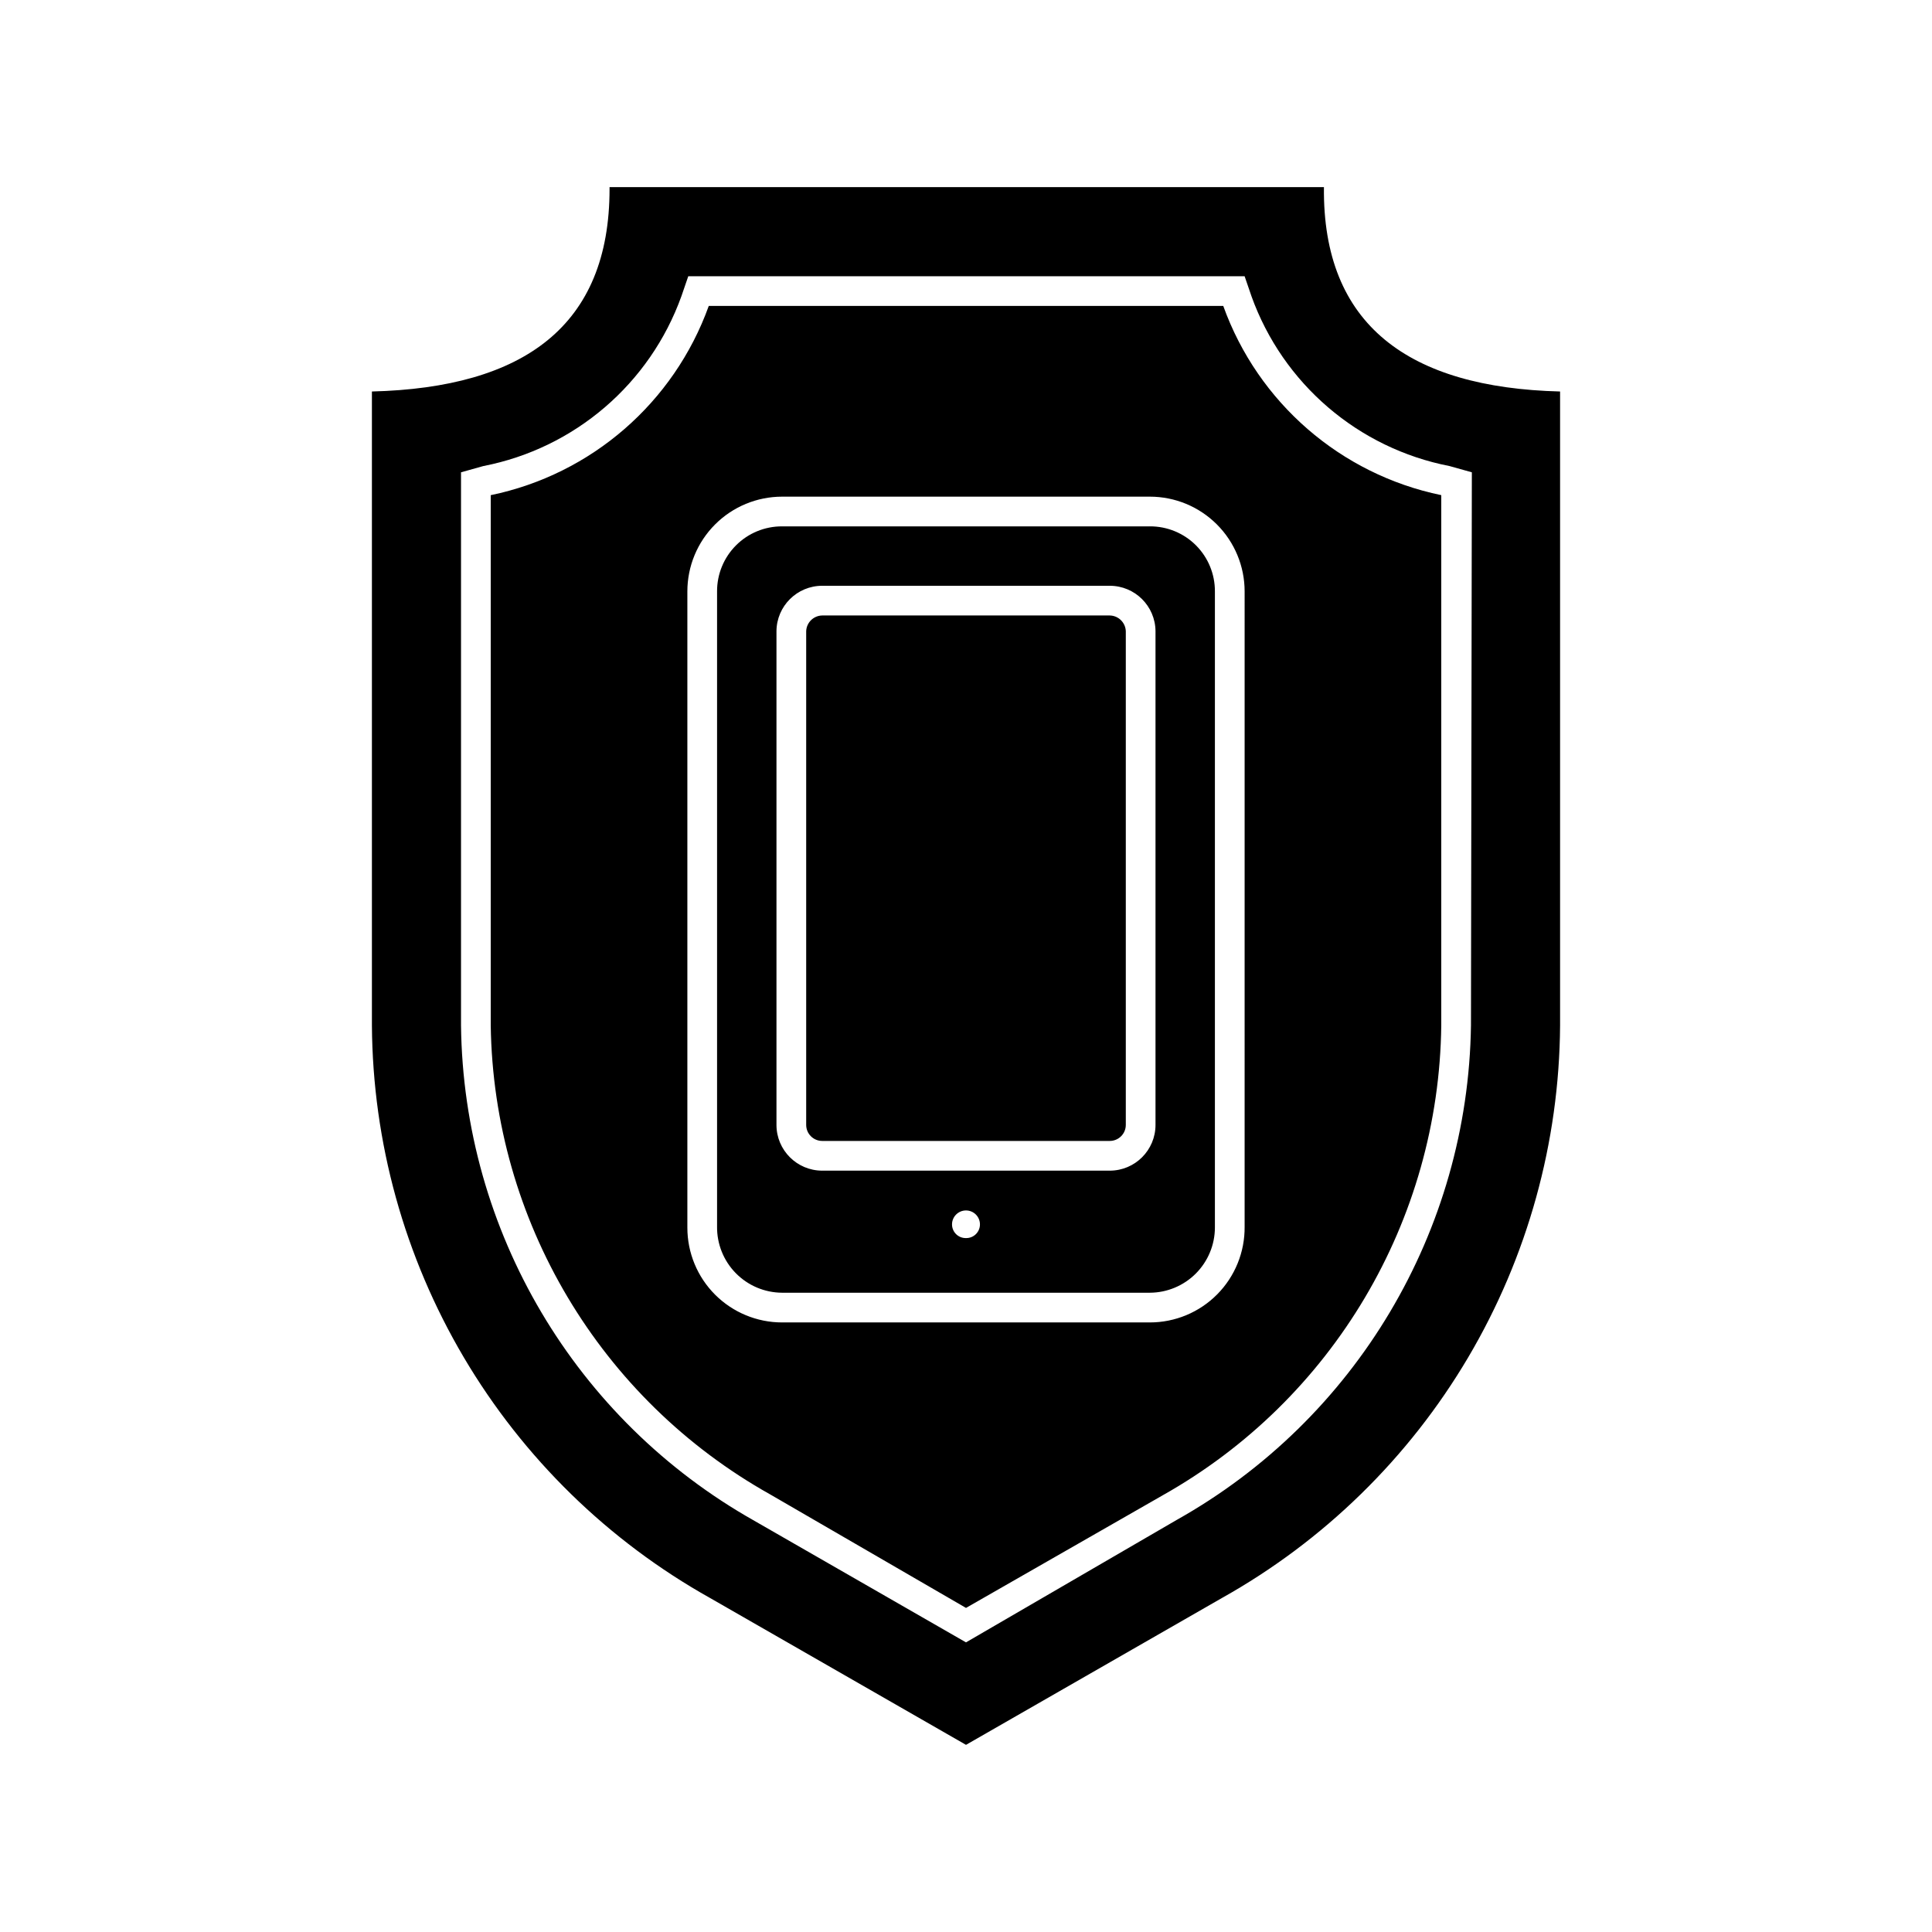
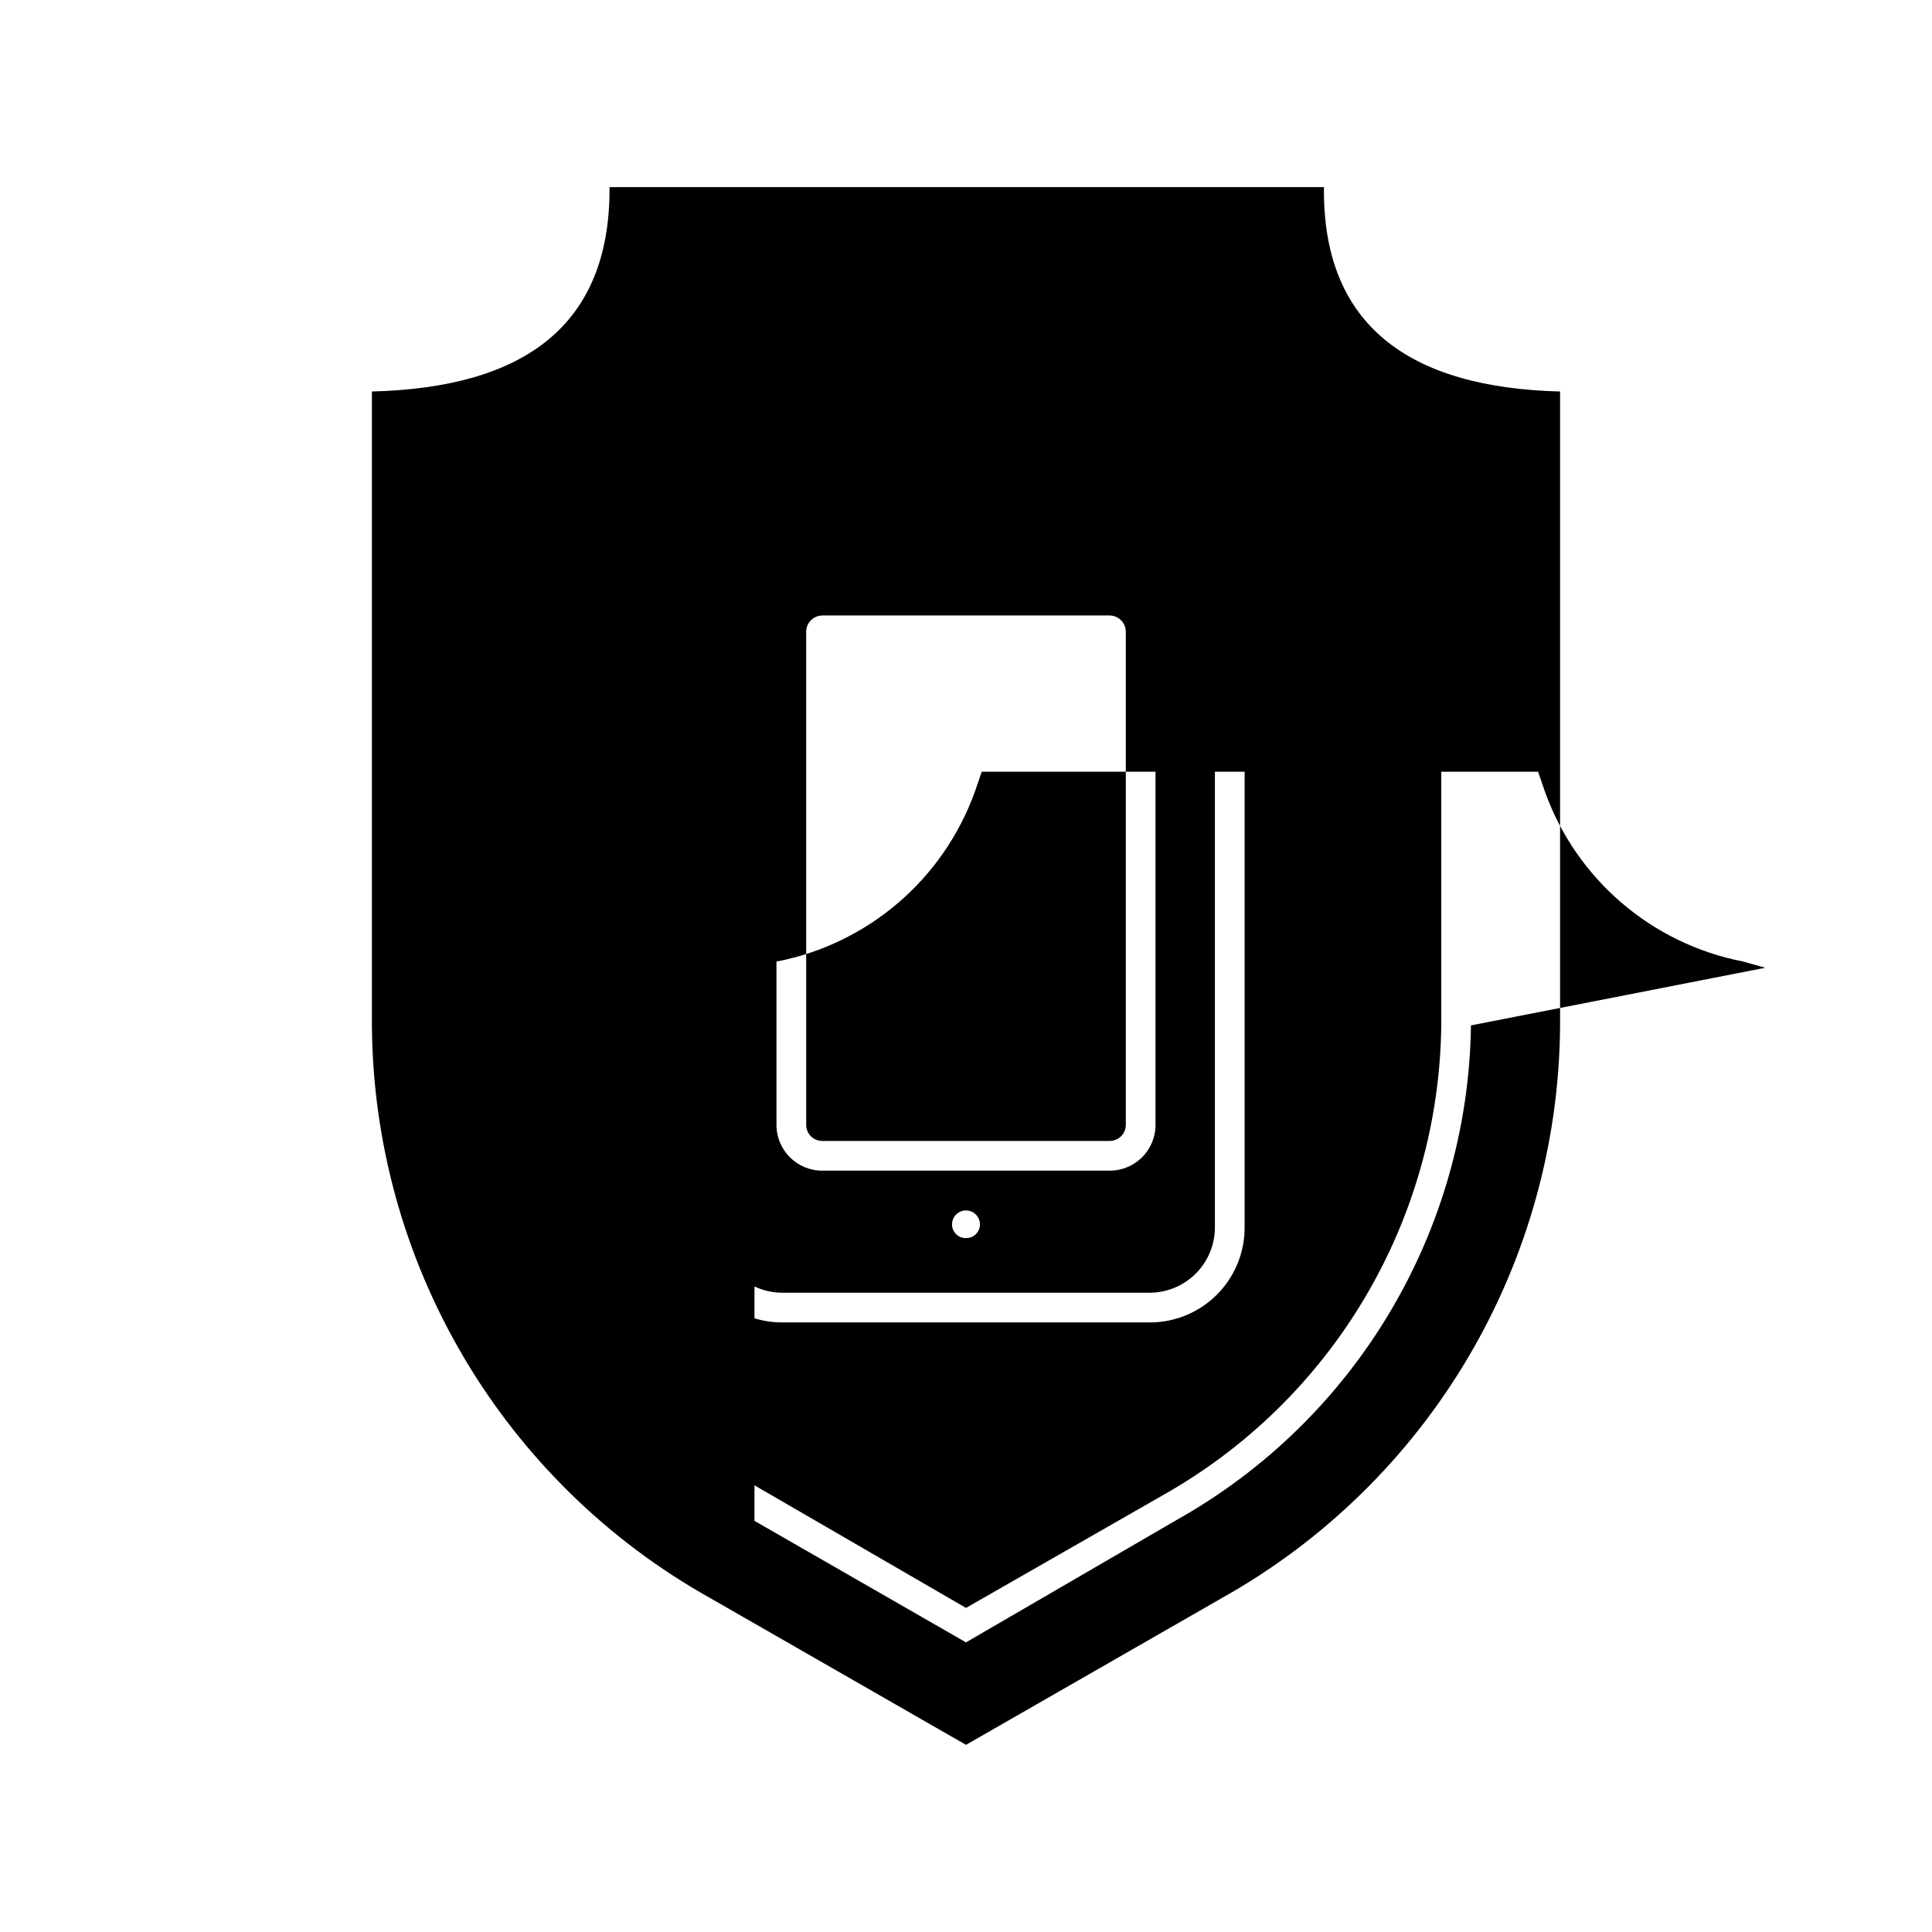
<svg xmlns="http://www.w3.org/2000/svg" fill="#000000" width="800px" height="800px" version="1.1" viewBox="144 144 512 512">
-   <path d="m468.17 225.08h-136.34c-9.219 25.633-31.105 44.629-57.781 50.145v140.52c0.746 51.684 28.973 99.051 74.074 124.3l51.879 30.07 52.113-29.836h-0.004c45.086-25.352 73.227-72.816 73.84-124.54v-140.52c-26.676-5.516-48.559-24.512-57.777-50.145zm5.668 244.03c0.062 6.703-2.555 13.152-7.273 17.91-4.715 4.762-11.141 7.441-17.84 7.438h-97.457c-6.66 0-13.047-2.644-17.754-7.352-4.711-4.711-7.356-11.098-7.356-17.758v-168.62c0-6.66 2.644-13.047 7.356-17.754 4.707-4.711 11.094-7.356 17.754-7.356h97.457c6.66 0 13.047 2.644 17.758 7.356 4.707 4.707 7.356 11.094 7.356 17.754zm21.02-275.52h-189.32v0.473c0 36.289-22.672 52.664-62.977 53.688v167.99c0.203 30.965 8.605 61.32 24.355 87.98s38.285 48.672 65.305 63.793l67.781 38.887 67.777-38.887c27.023-15.121 49.555-37.133 65.305-63.793s24.152-57.016 24.355-87.98v-167.99c-40.145-1.023-62.977-17.633-62.582-54.16zm38.965 222.15c-0.766 54.477-30.492 104.42-78.012 131.07l-55.812 32.434-56.047-32.195-0.004-0.004c-47.504-26.746-77.145-76.793-77.773-131.3v-146.58l5.902-1.652c24.215-4.707 44.164-21.812 52.508-45.027l1.812-5.273h147.44l1.812 5.273h-0.004c8.344 23.215 28.293 40.32 52.508 45.027l5.902 1.652zm-91.473-104.46v130.83c0 2.348-1.906 4.25-4.254 4.25h-76.199c-2.348 0-4.25-1.902-4.25-4.25v-130.83c0.082-2.301 1.949-4.133 4.25-4.172h76.203-0.004c2.301 0.039 4.168 1.871 4.254 4.172zm6.375-27.789h-97.457c-4.578-0.02-8.977 1.789-12.211 5.027-3.238 3.238-5.047 7.633-5.027 12.211v168.3c-0.062 4.621 1.723 9.074 4.961 12.371 3.238 3.297 7.656 5.164 12.277 5.184h97.457c4.566-0.02 8.938-1.844 12.168-5.07 3.227-3.231 5.051-7.602 5.07-12.168v-168.62c0.023-4.578-1.789-8.973-5.023-12.211-3.238-3.238-7.637-5.047-12.215-5.027zm-48.727 188.61c-0.977 0.023-1.918-0.352-2.613-1.031-0.695-0.684-1.09-1.613-1.09-2.59 0-2.043 1.66-3.699 3.703-3.699s3.699 1.656 3.699 3.699c0 0.977-0.395 1.906-1.09 2.59-0.695 0.68-1.637 1.055-2.609 1.031zm50.223-29.992c0 6.695-5.43 12.125-12.125 12.125h-76.199c-6.695 0-12.125-5.43-12.125-12.125v-130.83c0.043-6.664 5.461-12.043 12.125-12.043h76.203-0.004c6.668 0 12.082 5.379 12.125 12.043z" />
+   <path d="m468.17 225.08h-136.34c-9.219 25.633-31.105 44.629-57.781 50.145v140.52c0.746 51.684 28.973 99.051 74.074 124.3l51.879 30.07 52.113-29.836h-0.004c45.086-25.352 73.227-72.816 73.84-124.54v-140.52c-26.676-5.516-48.559-24.512-57.777-50.145zm5.668 244.03c0.062 6.703-2.555 13.152-7.273 17.91-4.715 4.762-11.141 7.441-17.84 7.438h-97.457c-6.66 0-13.047-2.644-17.754-7.352-4.711-4.711-7.356-11.098-7.356-17.758v-168.62c0-6.66 2.644-13.047 7.356-17.754 4.707-4.711 11.094-7.356 17.754-7.356h97.457c6.66 0 13.047 2.644 17.758 7.356 4.707 4.707 7.356 11.094 7.356 17.754zm21.02-275.52h-189.32v0.473c0 36.289-22.672 52.664-62.977 53.688v167.99c0.203 30.965 8.605 61.32 24.355 87.98s38.285 48.672 65.305 63.793l67.781 38.887 67.777-38.887c27.023-15.121 49.555-37.133 65.305-63.793s24.152-57.016 24.355-87.98v-167.99c-40.145-1.023-62.977-17.633-62.582-54.16zm38.965 222.15c-0.766 54.477-30.492 104.42-78.012 131.07l-55.812 32.434-56.047-32.195-0.004-0.004v-146.58l5.902-1.652c24.215-4.707 44.164-21.812 52.508-45.027l1.812-5.273h147.44l1.812 5.273h-0.004c8.344 23.215 28.293 40.32 52.508 45.027l5.902 1.652zm-91.473-104.46v130.83c0 2.348-1.906 4.25-4.254 4.25h-76.199c-2.348 0-4.25-1.902-4.25-4.25v-130.83c0.082-2.301 1.949-4.133 4.25-4.172h76.203-0.004c2.301 0.039 4.168 1.871 4.254 4.172zm6.375-27.789h-97.457c-4.578-0.02-8.977 1.789-12.211 5.027-3.238 3.238-5.047 7.633-5.027 12.211v168.3c-0.062 4.621 1.723 9.074 4.961 12.371 3.238 3.297 7.656 5.164 12.277 5.184h97.457c4.566-0.02 8.938-1.844 12.168-5.07 3.227-3.231 5.051-7.602 5.07-12.168v-168.62c0.023-4.578-1.789-8.973-5.023-12.211-3.238-3.238-7.637-5.047-12.215-5.027zm-48.727 188.61c-0.977 0.023-1.918-0.352-2.613-1.031-0.695-0.684-1.09-1.613-1.09-2.59 0-2.043 1.66-3.699 3.703-3.699s3.699 1.656 3.699 3.699c0 0.977-0.395 1.906-1.09 2.59-0.695 0.68-1.637 1.055-2.609 1.031zm50.223-29.992c0 6.695-5.43 12.125-12.125 12.125h-76.199c-6.695 0-12.125-5.43-12.125-12.125v-130.83c0.043-6.664 5.461-12.043 12.125-12.043h76.203-0.004c6.668 0 12.082 5.379 12.125 12.043z" />
</svg>